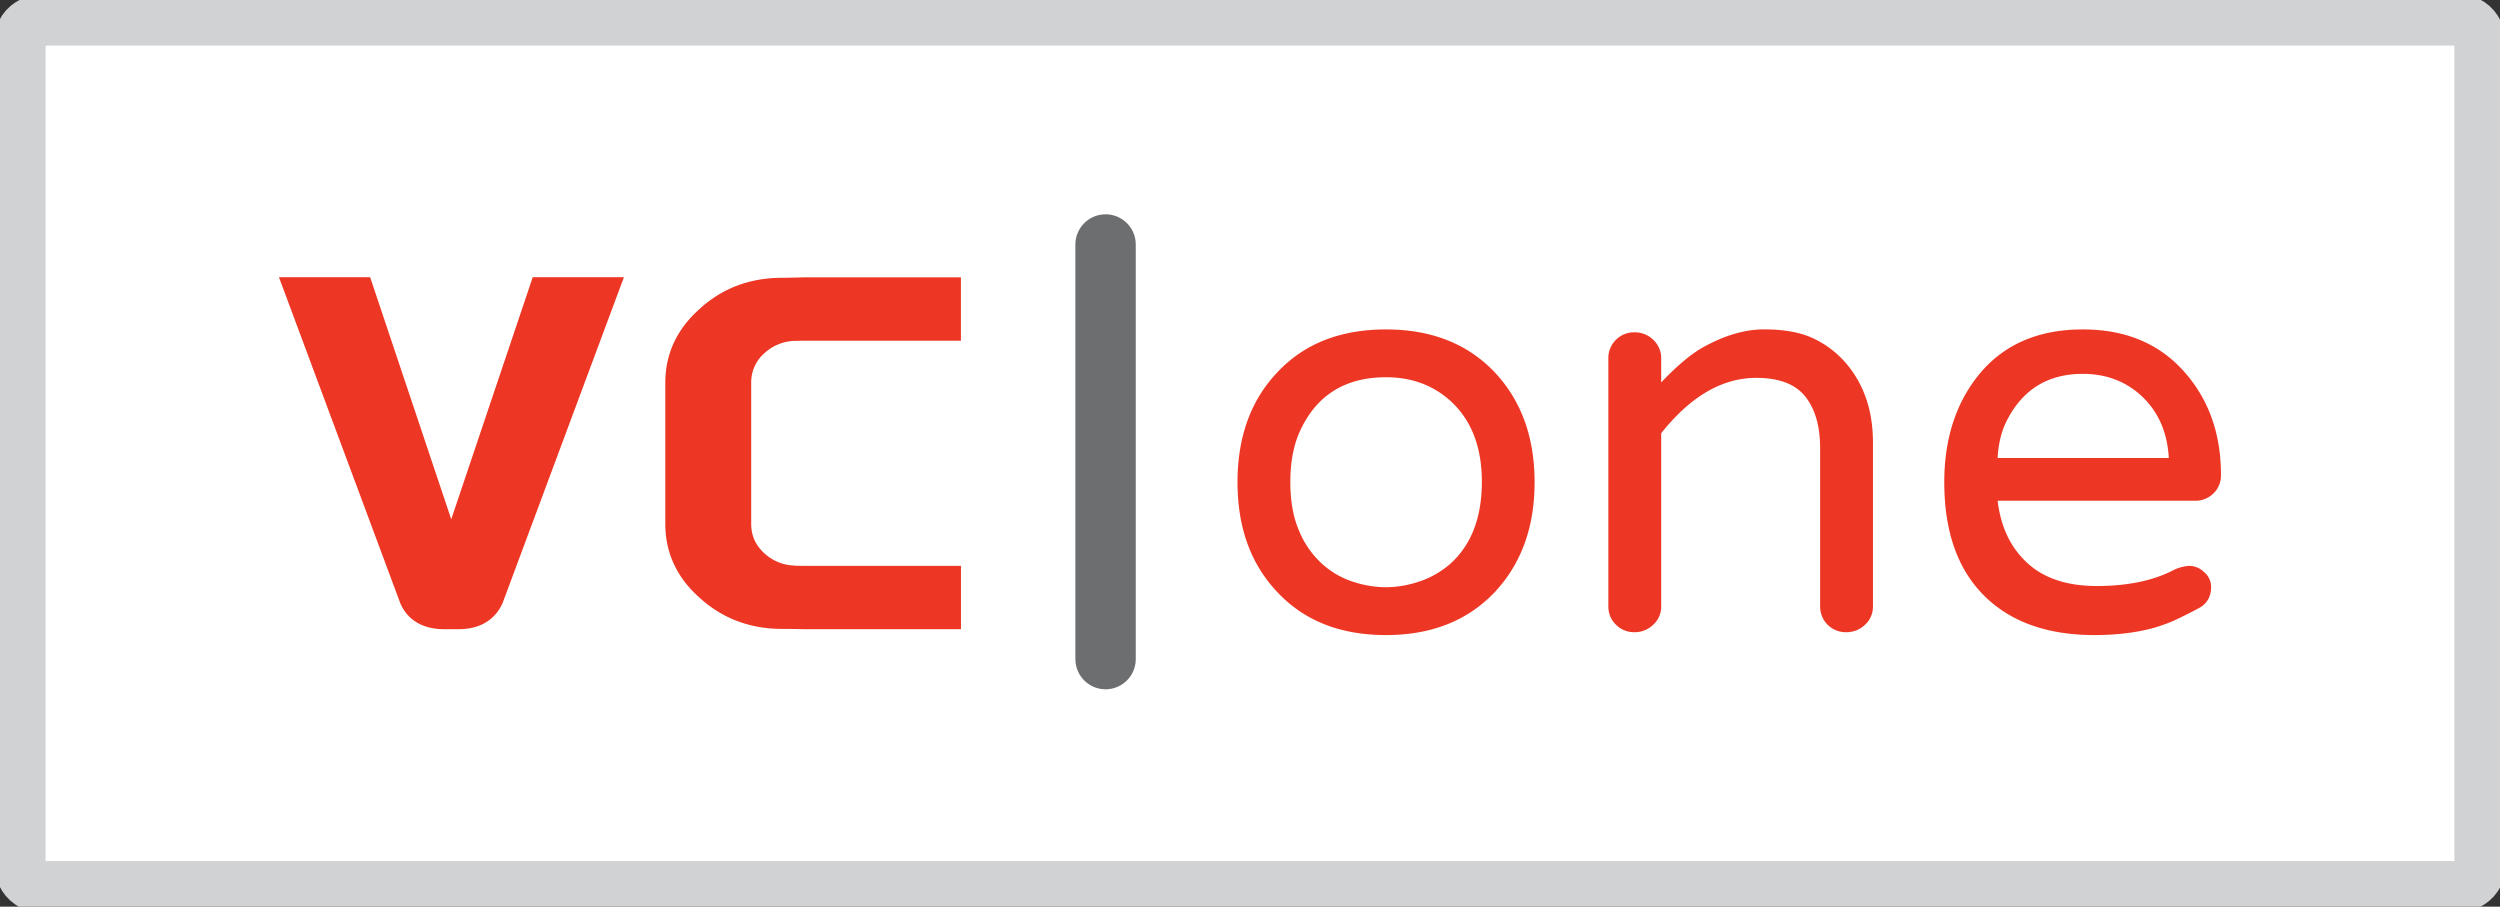
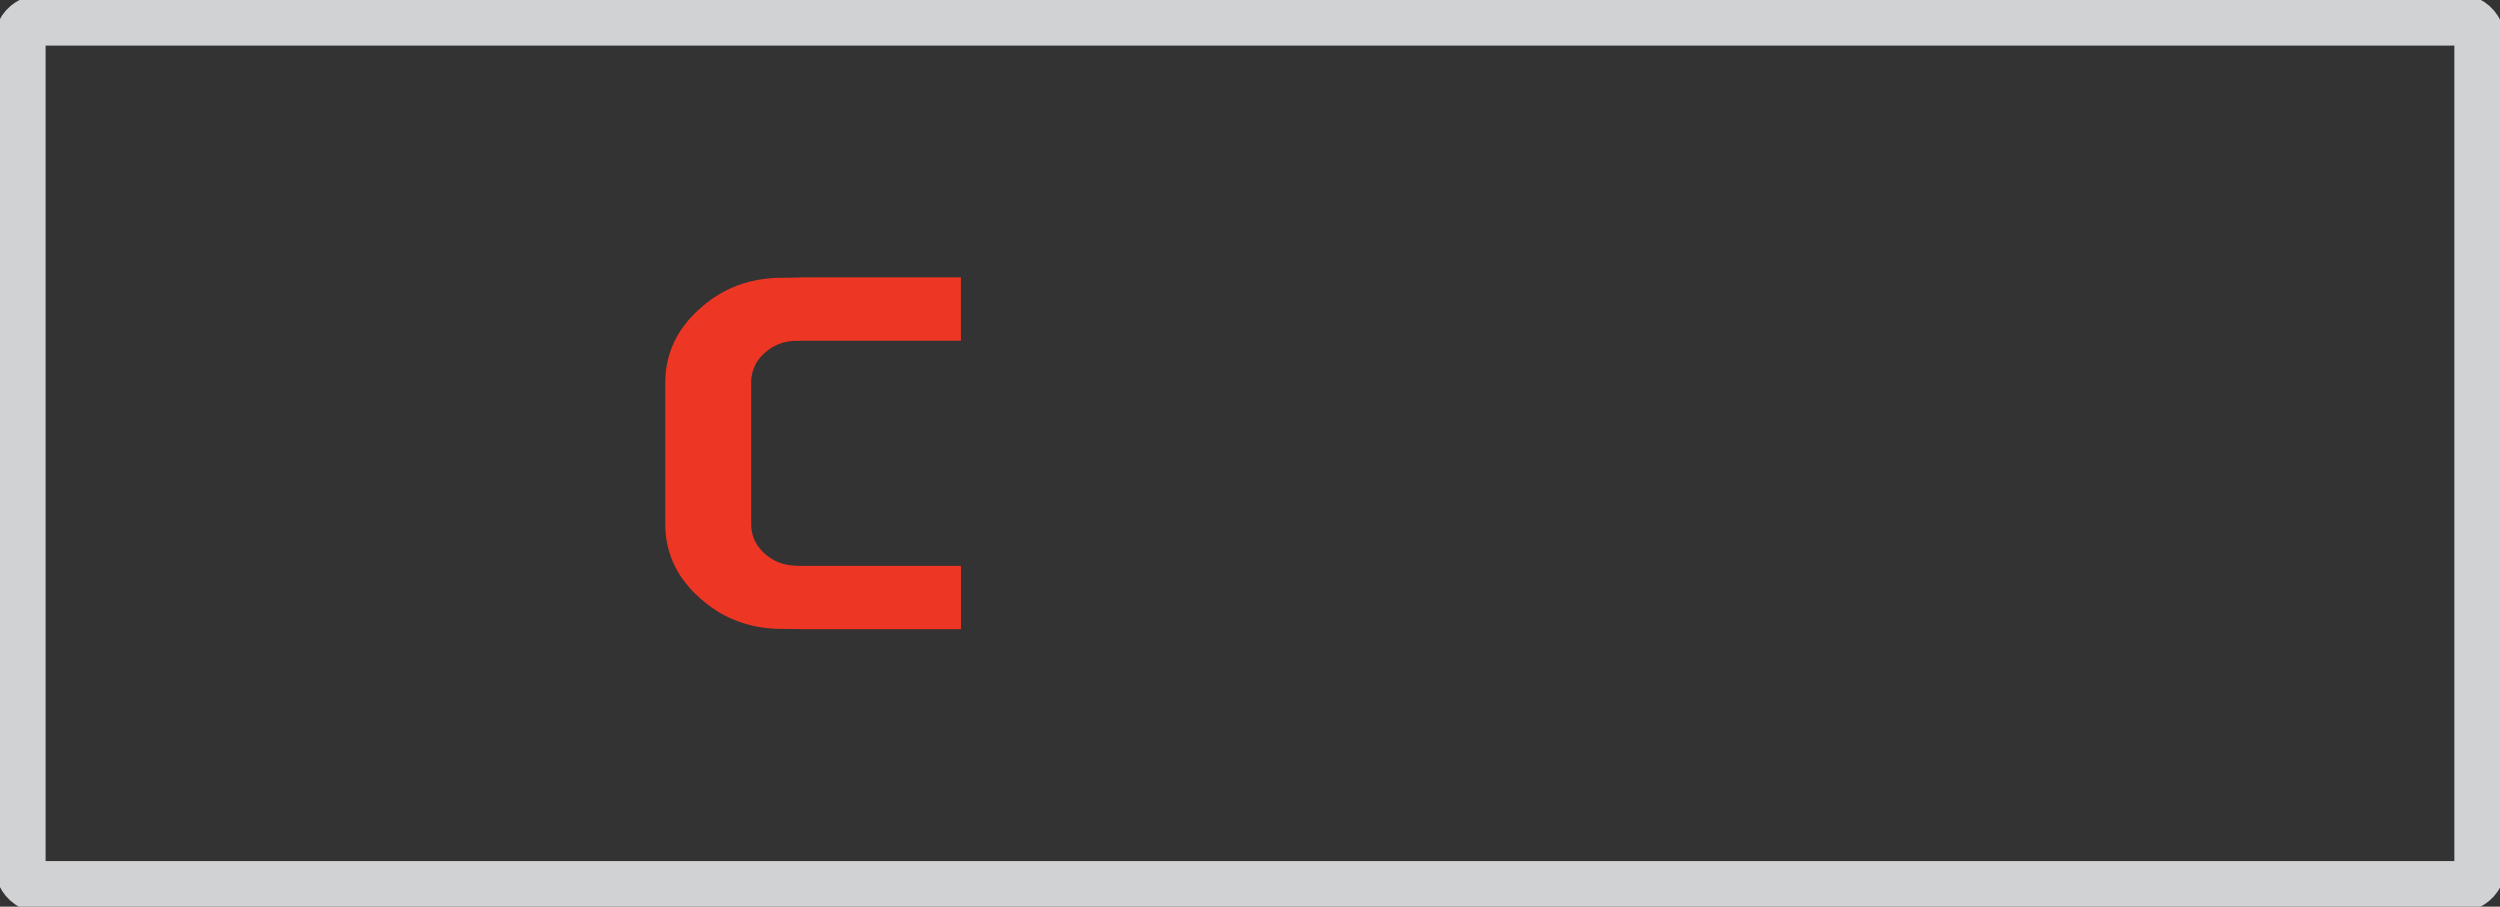
<svg xmlns="http://www.w3.org/2000/svg" xmlns:xlink="http://www.w3.org/1999/xlink" data-bbox="0.412 0.412 51.508 18.156" viewBox="0 0 52.333 18.979" height="18.979" width="52.333" data-type="ugc">
  <rect x="0" y="0" width="52.333" height="18.979" fill="#333333" stroke="none" />
  <g>
    <defs>
      <path id="a054b052-9823-48c8-b3fa-60b5f1d67fb2" d="M52.333 0v18.979H0V0h52.333z" />
    </defs>
    <clipPath id="a3cade34-c051-45eb-8f88-77976d646e38">
      <use overflow="visible" xlink:href="#a054b052-9823-48c8-b3fa-60b5f1d67fb2" />
    </clipPath>
-     <path d="M.923.412s-.511 0-.511.511v17.133s0 .512.511.512h50.485s.512 0 .512-.512V.923s0-.511-.512-.511H.923z" fill="#FFFFFF" clip-path="url(#a3cade34-c051-45eb-8f88-77976d646e38)" />
    <path d="M.923.412s-.511 0-.511.511v17.133s0 .512.511.512h50.485s.512 0 .512-.512V.923s0-.511-.512-.511H.923z" stroke-width="1.085" stroke="#D0D2D3" fill="none" clip-path="url(#a3cade34-c051-45eb-8f88-77976d646e38)" />
-     <path stroke-linecap="round" stroke-width="1.264" stroke="#6D6E70" fill="none" d="M23.143 5.118v8.679" />
-     <path d="M44.768 8.235c.389.33.6.782.632 1.353h-3.583c.016-.314.085-.584.206-.81.333-.635.857-.952 1.579-.952.453 0 .843.136 1.166.409m-2.951 2.247h4.117a.538.538 0 0 0 .406-.158.523.523 0 0 0 .152-.385c0-.846-.247-1.553-.741-2.125-.526-.612-1.243-.918-2.149-.918-.956 0-1.693.329-2.211.989-.461.589-.691 1.325-.691 2.209 0 1.022.274 1.812.825 2.366s1.324.834 2.32.834c.478 0 .898-.054 1.263-.157.161-.049.313-.104.449-.169.138-.064.294-.143.469-.236.174-.092.26-.243.26-.452a.398.398 0 0 0-.145-.302.451.451 0 0 0-.304-.133.86.86 0 0 0-.377.109c-.421.208-.943.313-1.567.313s-1.108-.162-1.457-.484c-.348-.32-.554-.754-.619-1.301m-4.026-2.18c.207.261.31.622.31 1.08v3.309a.535.535 0 0 0 .546.543.558.558 0 0 0 .396-.158.51.51 0 0 0 .164-.385V9.262c0-.669-.19-1.224-.571-1.666a2.034 2.034 0 0 0-.681-.514c-.267-.125-.609-.187-1.026-.187s-.855.133-1.317.397c-.235.138-.515.375-.838.713v-.494a.524.524 0 0 0-.165-.397.546.546 0 0 0-.395-.157.53.53 0 0 0-.388.157.533.533 0 0 0-.158.397v5.18c0 .152.052.281.158.385a.531.531 0 0 0 .388.158.554.554 0 0 0 .395-.158.508.508 0 0 0 .165-.385V9.069c.615-.773 1.278-1.159 1.992-1.159.476 0 .818.131 1.025.392m-10.598 2.807c-.122-.281-.182-.621-.182-1.021 0-.397.061-.737.182-1.019.34-.781.948-1.172 1.822-1.172.535 0 .984.167 1.349.496.438.402.656.966.656 1.69 0 .749-.219 1.32-.656 1.715a1.906 1.906 0 0 1-.649.374c-.239.08-.474.12-.705.12-.23 0-.466-.04-.705-.12s-.453-.208-.644-.382a1.924 1.924 0 0 1-.468-.681m-.438-3.332c-.567.588-.85 1.36-.85 2.317 0 .958.283 1.729.85 2.318.559.588 1.312.882 2.259.882.939 0 1.692-.294 2.26-.882.566-.596.85-1.367.85-2.318 0-.949-.283-1.722-.85-2.317-.567-.587-1.32-.881-2.26-.881-.947 0-1.7.293-2.259.881" fill="#ED3724" />
-     <path d="M9.297 13.171c-.444 0-.76-.186-.914-.534L5.839 5.802h1.909l1.698 5.068 1.706-5.068h1.909l-2.542 6.827c-.159.351-.477.542-.916.542h-.306z" fill="#ED3724" />
    <path d="m16.869 13.172-.065-.001a16.93 16.93 0 0 0-.432-.006c-.676 0-1.257-.222-1.731-.656-.474-.421-.714-.94-.714-1.543V8.012c0-.602.241-1.122.717-1.544.474-.435 1.055-.653 1.729-.653.09 0 .236-.003.434-.009h3.308v1.326h-3.312l-.113.004a.97.97 0 0 0-.679.249.808.808 0 0 0-.286.626v2.954c0 .251.095.456.285.626a.963.963 0 0 0 .625.248v.003l.169.003h3.312v1.326h-3.247z" fill="#ED3724" />
  </g>
</svg>